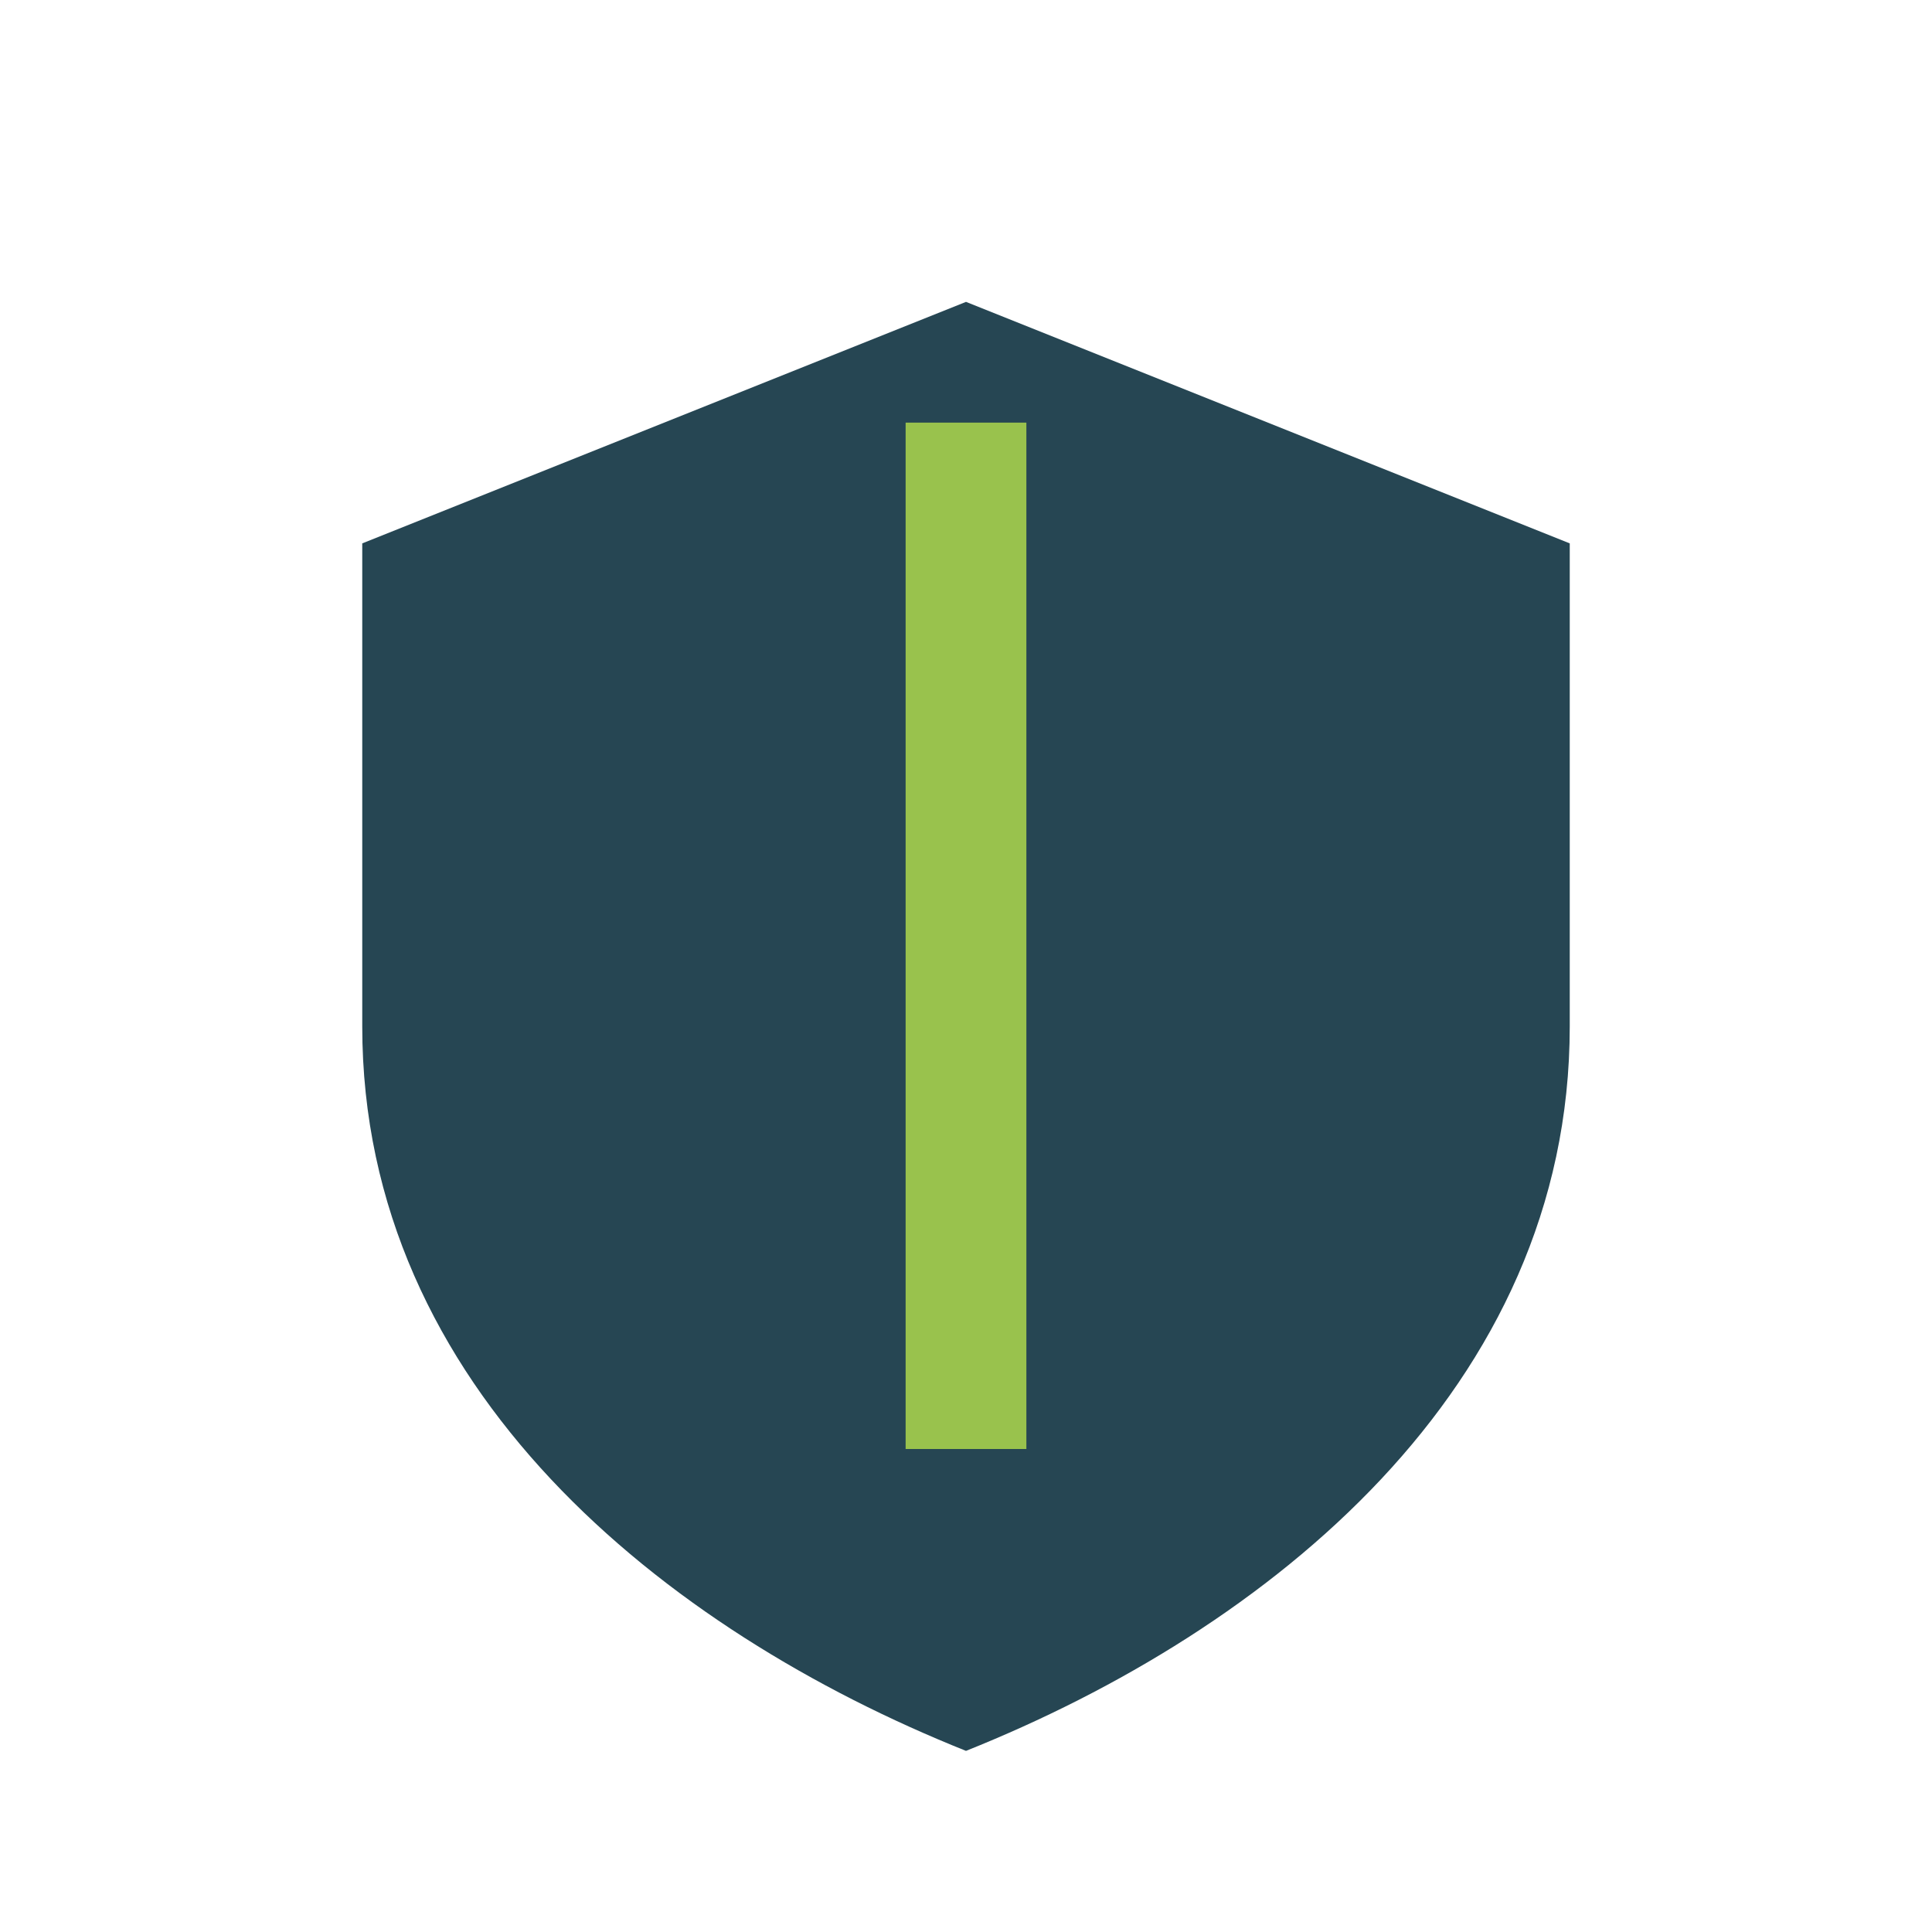
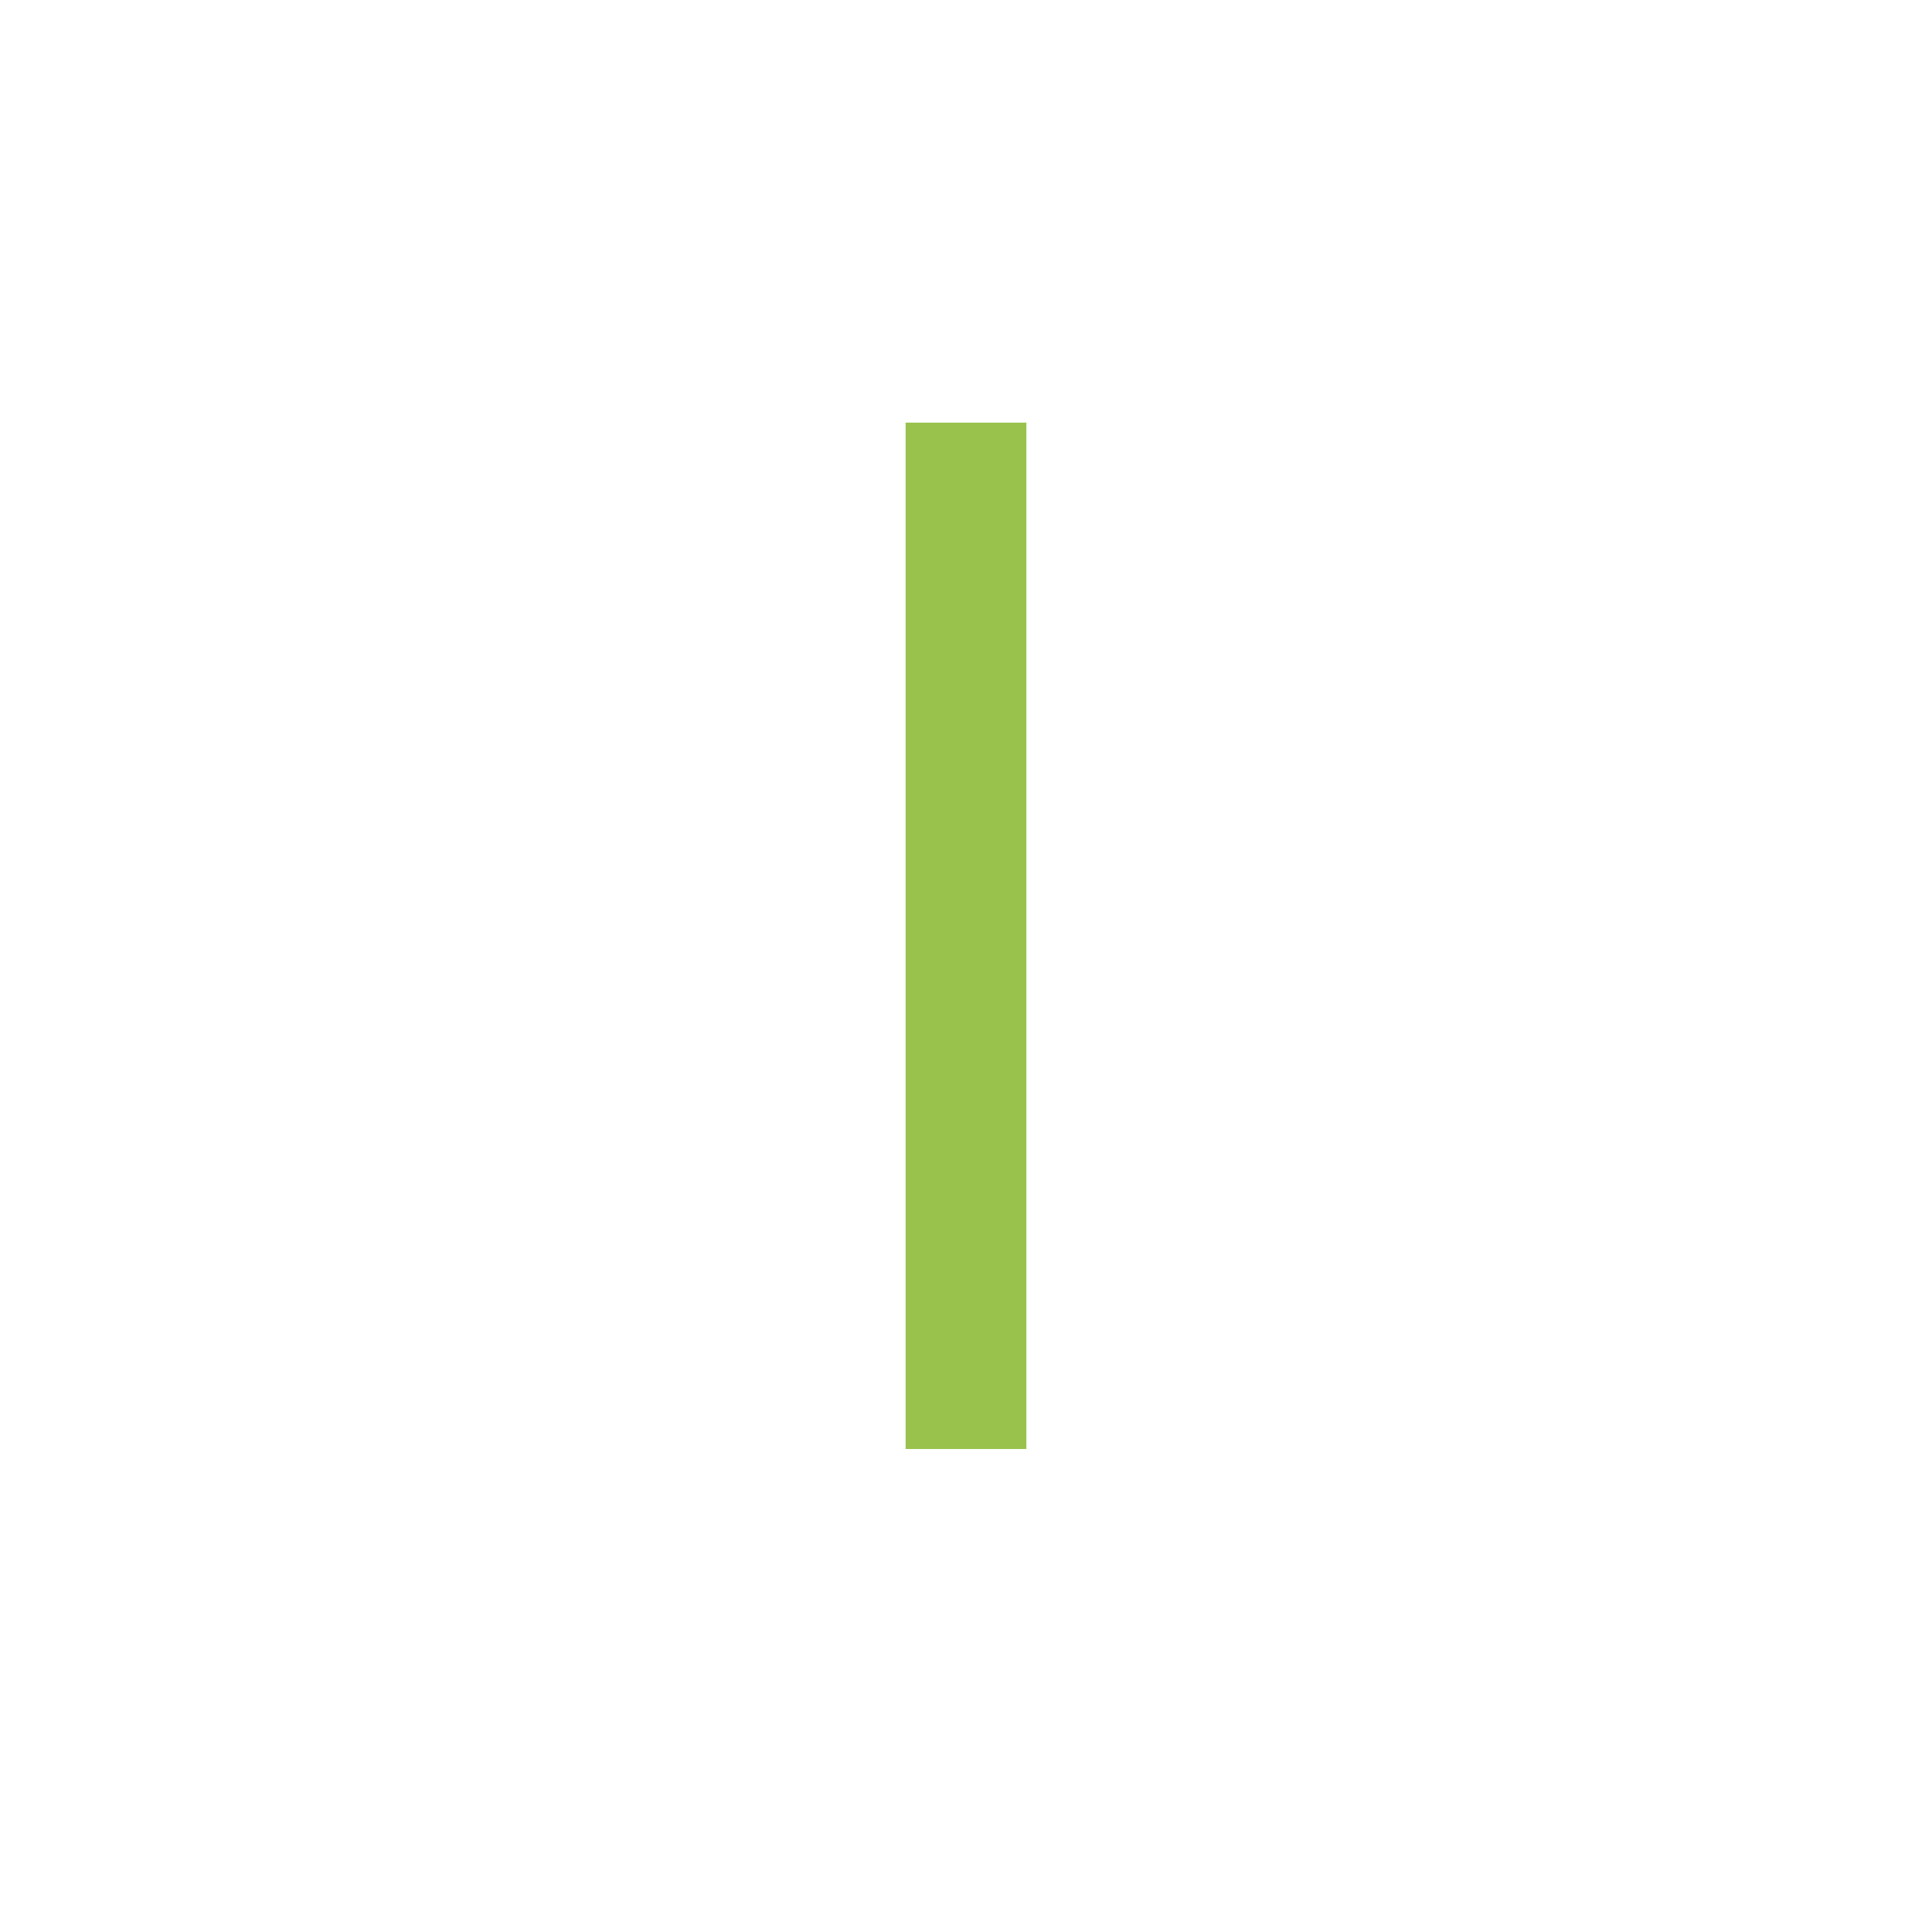
<svg xmlns="http://www.w3.org/2000/svg" viewBox="0 0 32 32" width="32" height="32">
-   <path d="M16 5l10 4v8c0 6-5 10-10 12-5-2-10-6-10-12V9z" fill="#264653" />
  <path d="M16 7v17" stroke="#99C24D" stroke-width="2" />
</svg>